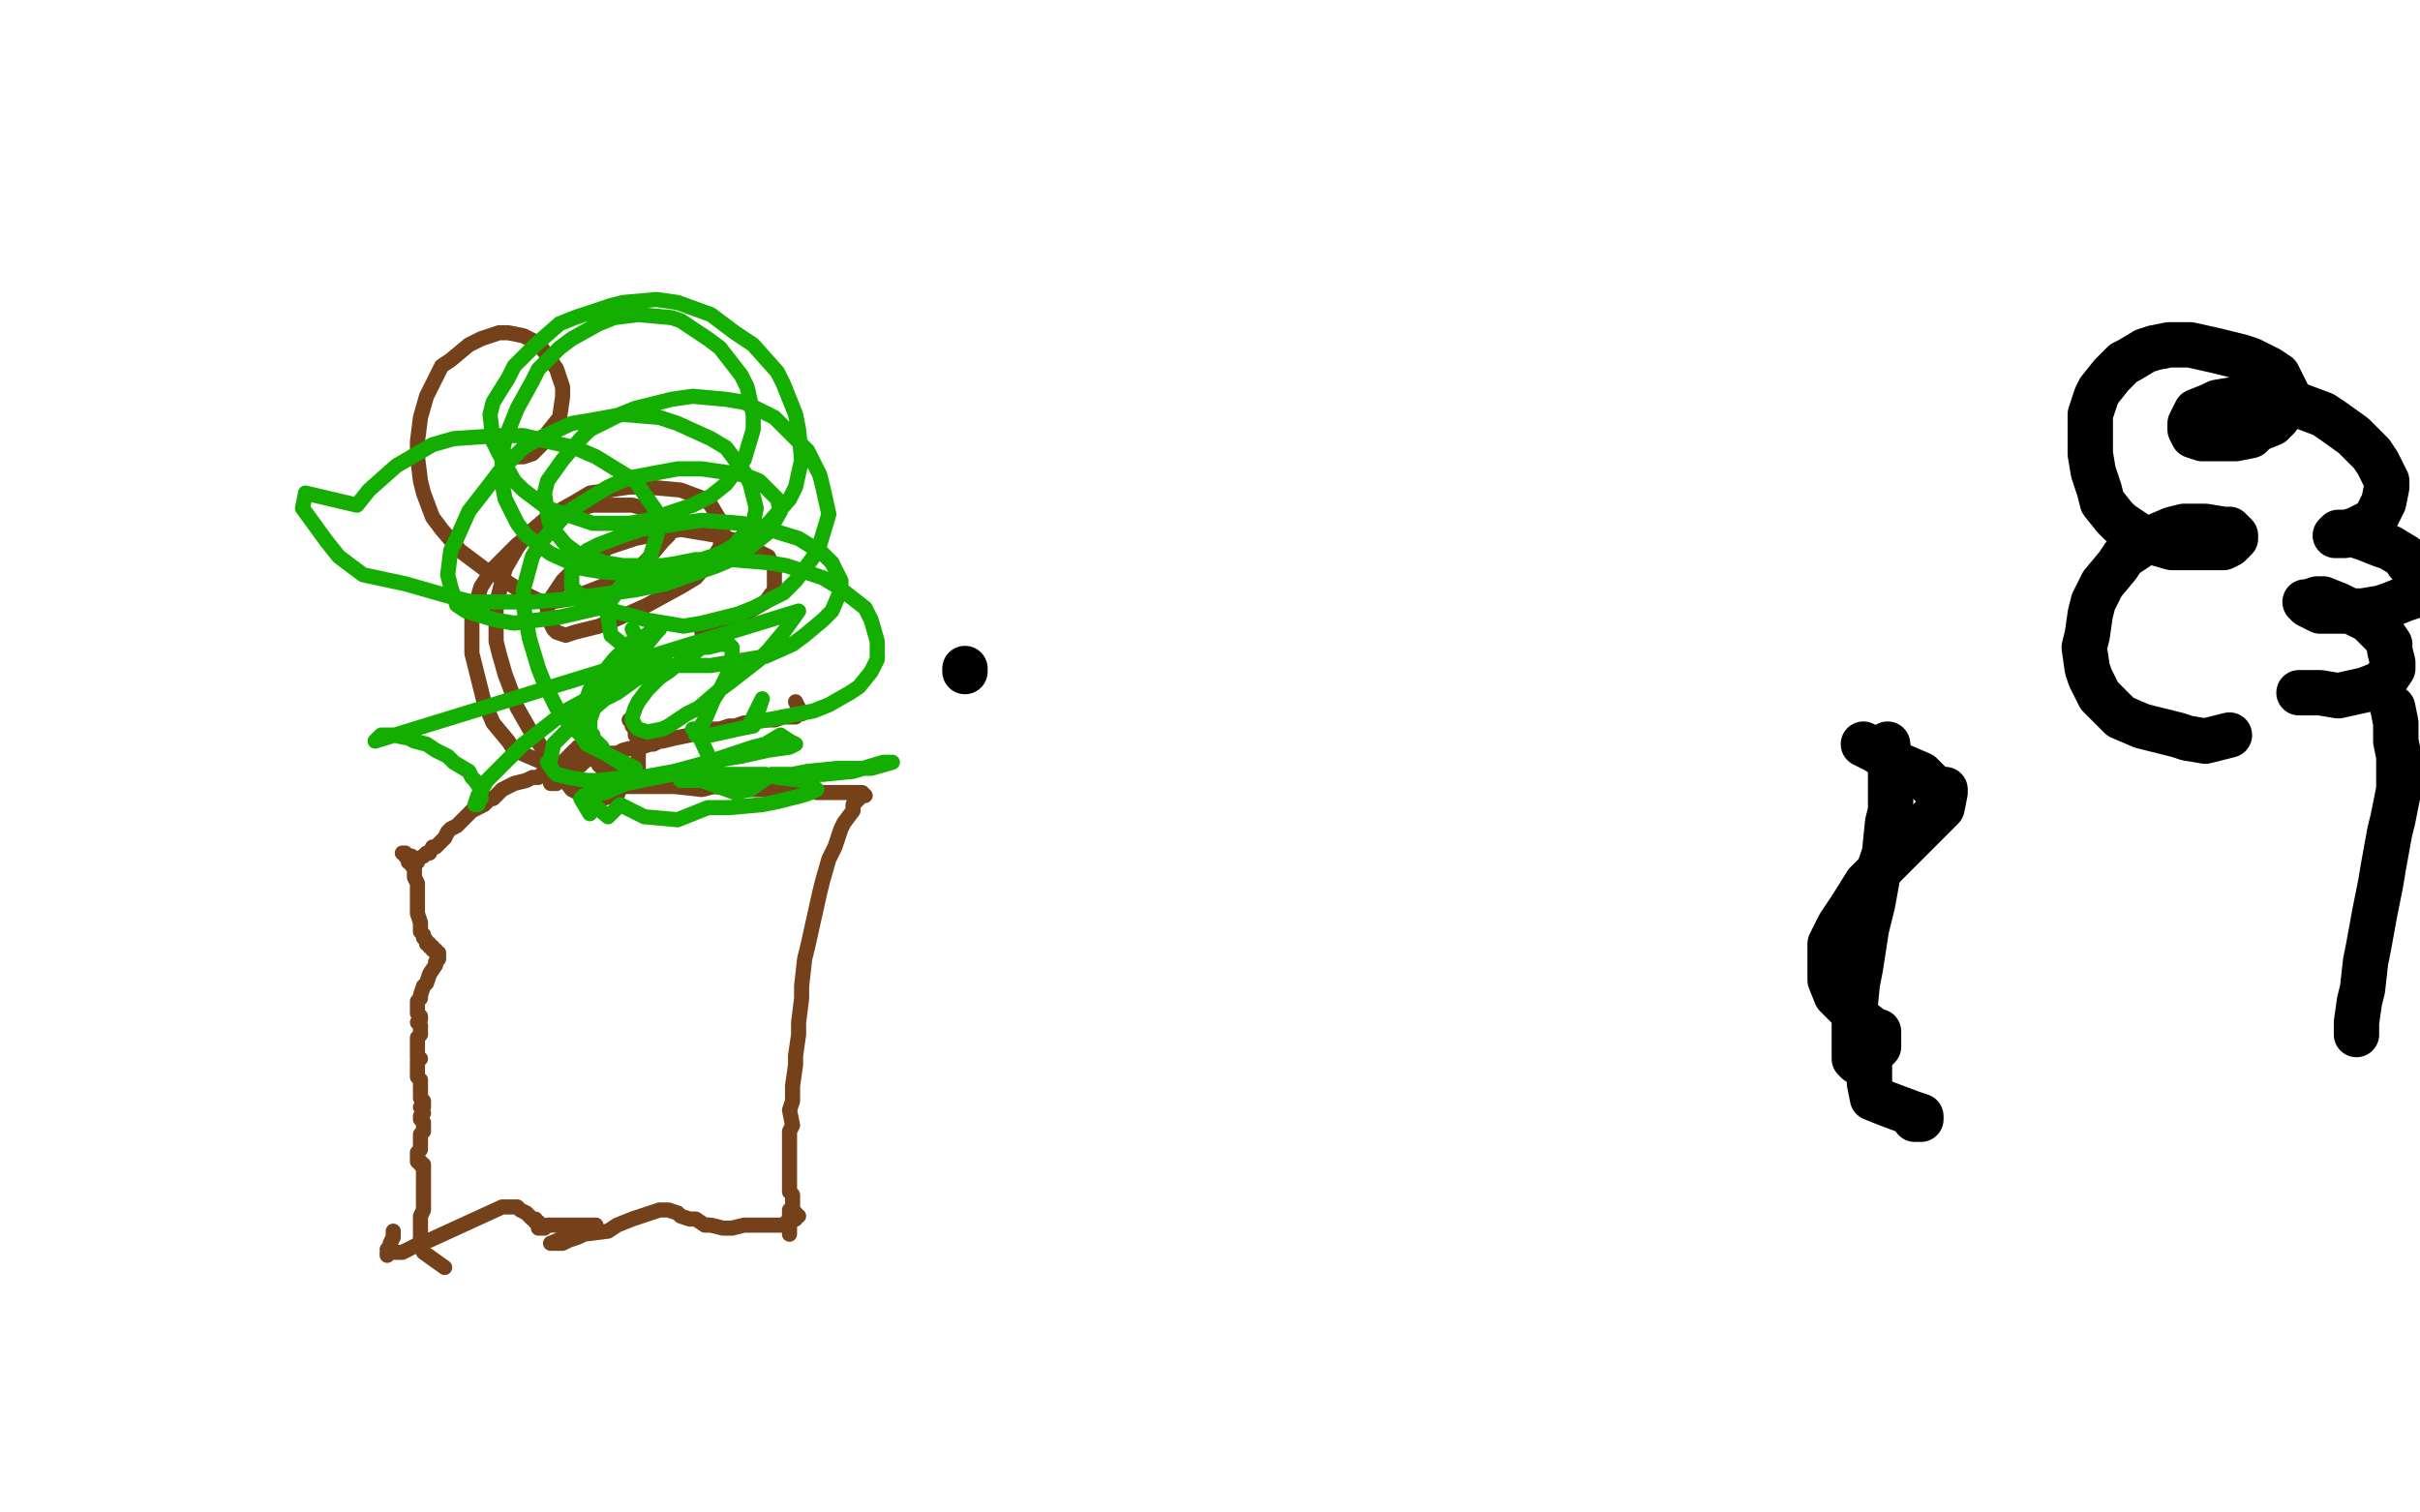
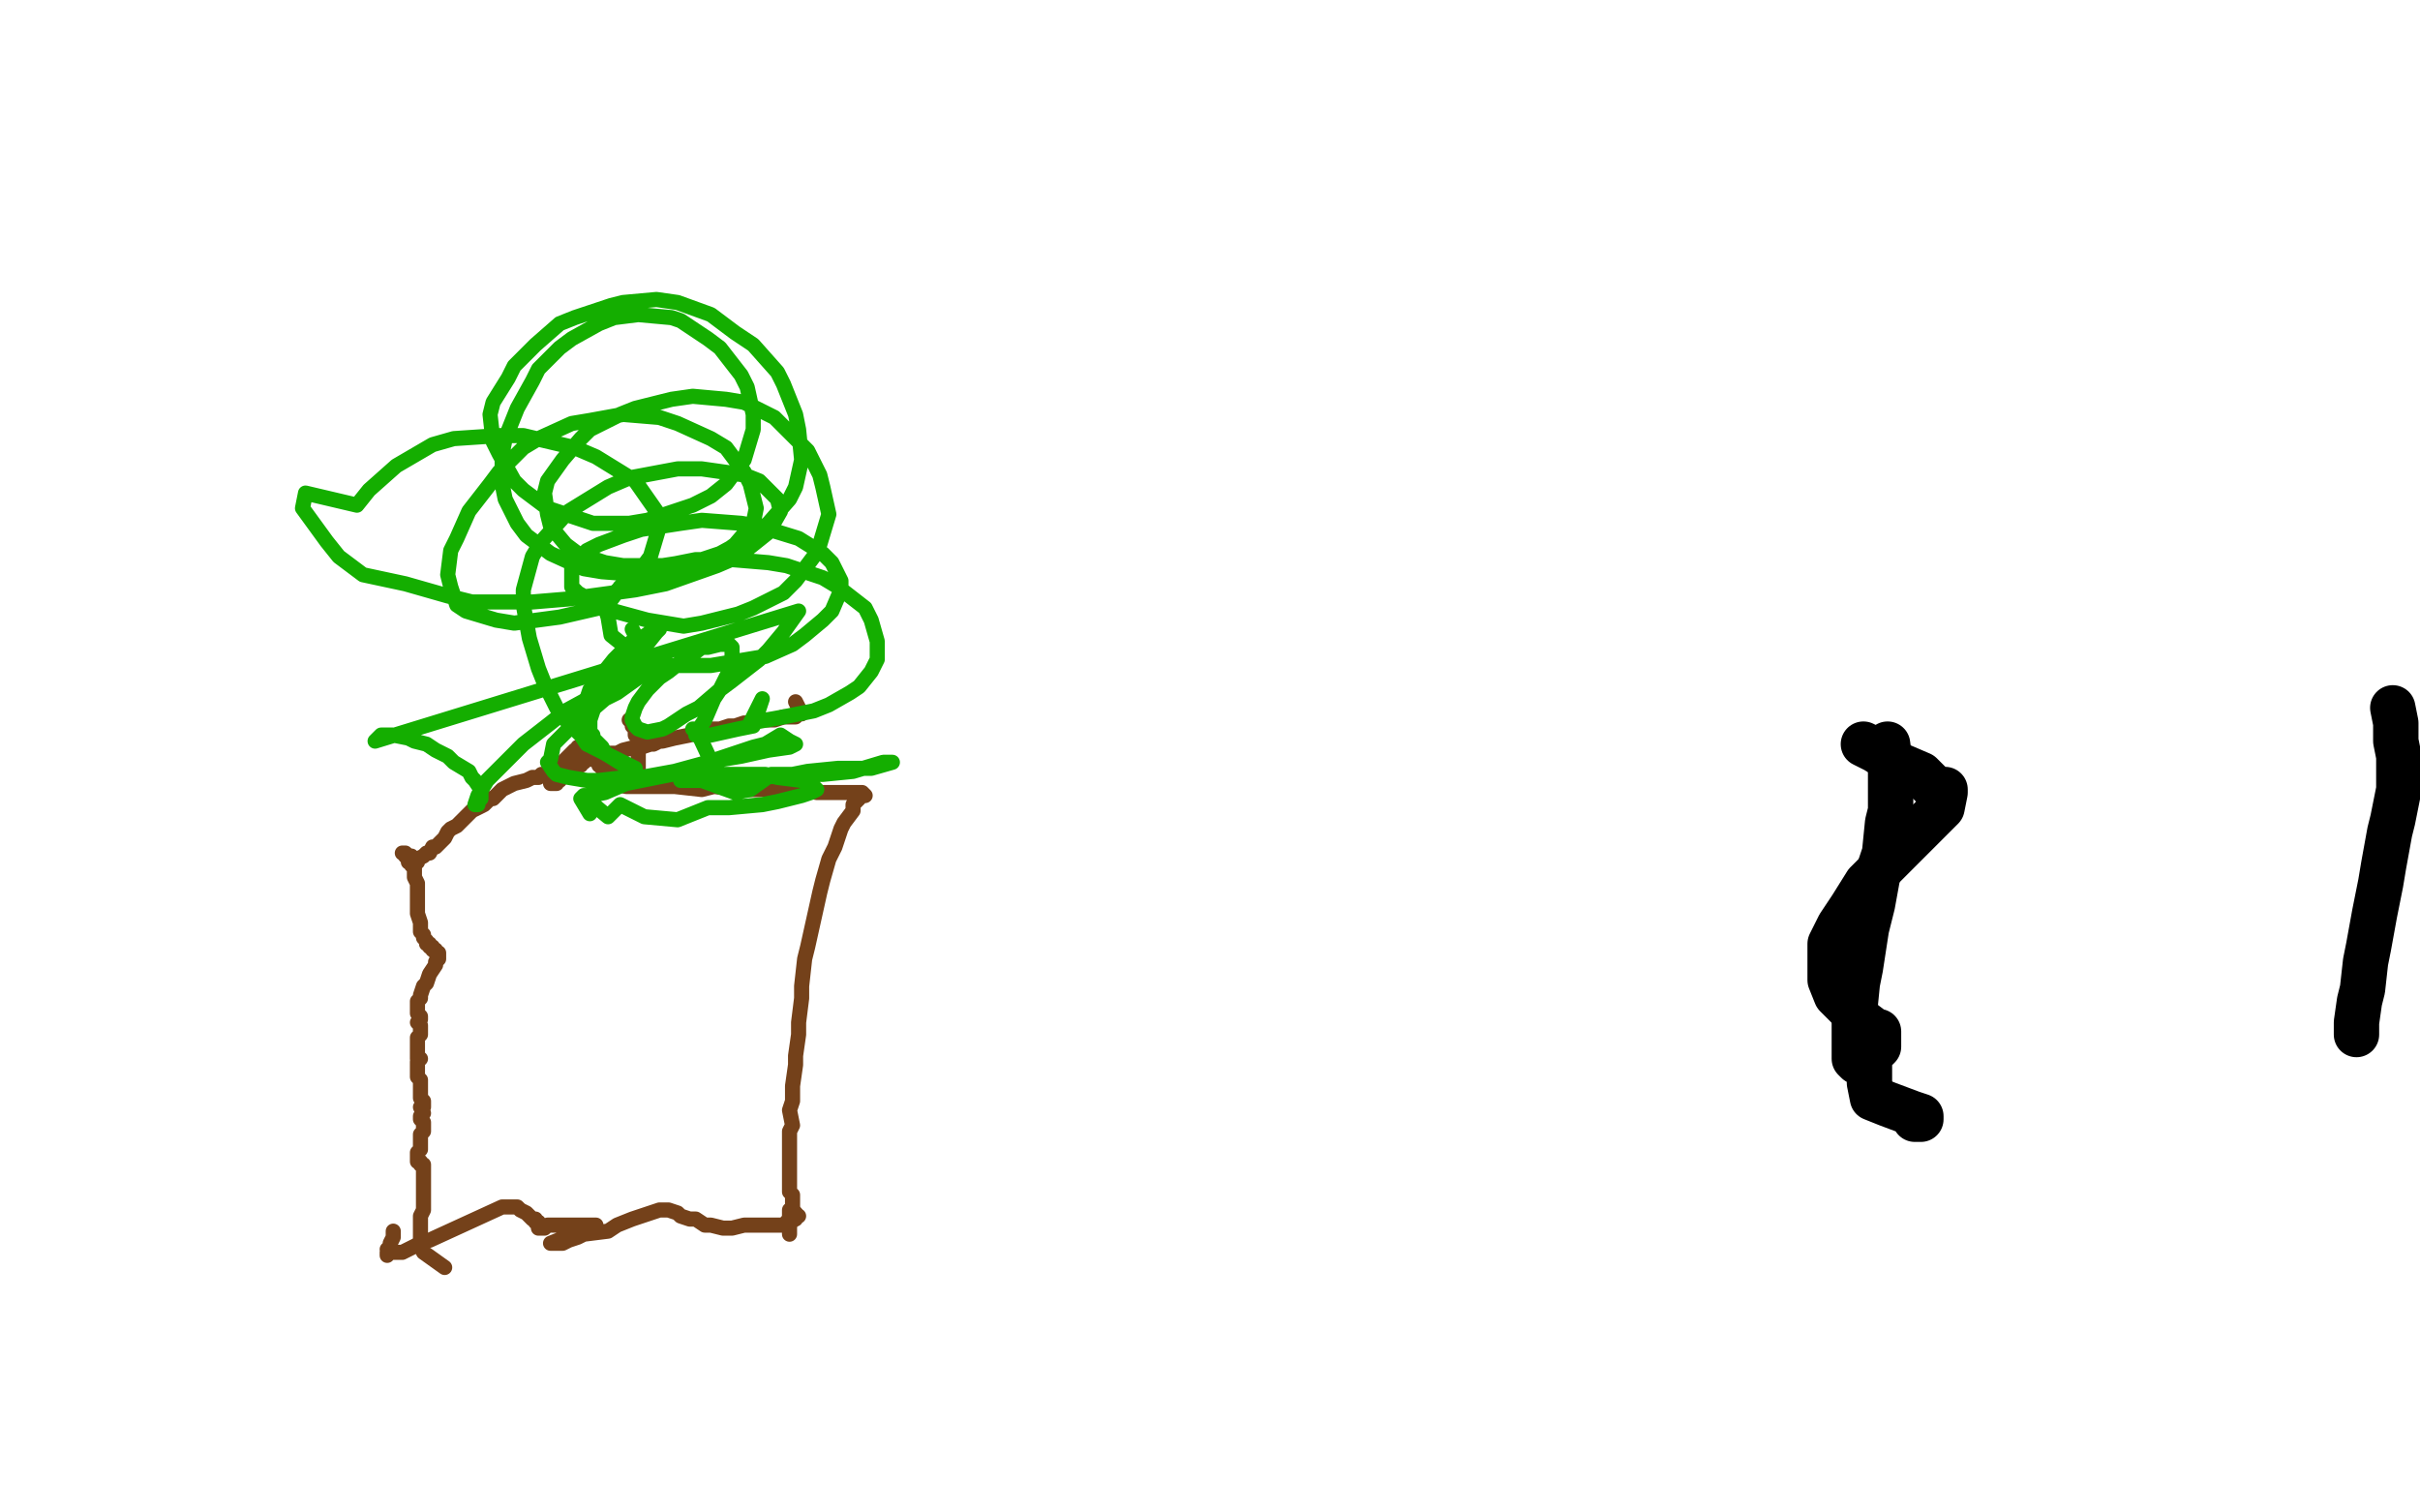
<svg xmlns="http://www.w3.org/2000/svg" width="800" height="500" version="1.1" style="stroke-antialiasing: false">
  <desc>This SVG has been created on https://colorillo.com/</desc>
  <rect x="0" y="0" width="800" height="500" style="fill: rgb(255,255,255); stroke-width:0" />
  <polyline points="624,246 625,254 625,254 625,257 625,257 625,260 625,260 625,268 625,268 624,272 624,272 623,282 623,282 621,288 621,288 619,299 617,307 615,320 614,325 613,335 613,339 613,346 613,350 614,351 615,351" style="fill: none; stroke: #000000; stroke-width: 15; stroke-linejoin: round; stroke-linecap: round; stroke-antialiasing: false; stroke-antialias: 0; opacity: 1.0" />
  <polyline points="791,234 792,239 792,239 792,245 792,245 793,250 793,250 793,257 793,257 793,261 793,261 791,271 791,271 790,275 790,275 788,286 787,292 785,302 783,313 782,318 781,327 780,331 779,338 779,340 779,341 779,342" style="fill: none; stroke: #000000; stroke-width: 15; stroke-linejoin: round; stroke-linecap: round; stroke-antialiasing: false; stroke-antialias: 0; opacity: 1.0" />
-   <polyline points="737,243 729,245 729,245 723,244 723,244 720,243 720,243 712,241 712,241 708,240 708,240 701,237 701,237 696,232 696,232 694,230 691,224 690,221 689,214 690,210 691,203 692,199 695,193 700,187 702,184 708,180 711,178 718,175 722,174 729,174 735,175 737,175 739,177 739,178 737,180 735,181 729,181 722,181 718,181 711,179 707,177 701,173 699,171 695,166 694,162 692,156 691,150 691,146 691,140 691,137 693,131 694,129 698,124 702,120 704,119 709,116 712,115 717,114 721,114 724,114 733,116 741,118 744,119 750,122 753,124 755,128 756,130 755,134 753,138 751,140 746,142 744,144 739,145 736,145 731,145 728,145 725,144 724,142 724,140 725,138 726,136 731,134 733,133 739,132 746,131 749,131 756,133 760,134 768,137 771,139 778,144 784,150 786,153 789,159 789,161 788,166 787,168 785,172 781,174 779,175 776,176 775,177 773,177 772,177 773,176 774,176 775,176 779,177 782,178 787,180 790,181 795,184 796,186 799,189 798,197 795,198 790,200 787,201 781,202 774,202 772,202 767,202 765,201 763,200 762,199 763,199 766,198 768,198 773,200 775,201 781,204 783,205 785,207 788,210 790,213 790,215 791,219 791,221 789,224 787,226 782,228 773,230 767,229 760,229" style="fill: none; stroke: #000000; stroke-width: 15; stroke-linejoin: round; stroke-linecap: round; stroke-antialiasing: false; stroke-antialias: 0; opacity: 1.0" />
  <polyline points="616,246 618,247 618,247 620,248 620,248 628,253 635,256 639,260 642,261 643,261 643,262 642,267 638,271 633,276 625,284 617,292 612,300 608,306 605,312 605,317 605,324 607,329 612,334 616,338 620,341 621,341 621,342 621,343 621,344 621,346 619,348 618,350 618,353 618,358 619,363 624,365 632,368 635,369 635,370 633,370" style="fill: none; stroke: #000000; stroke-width: 15; stroke-linejoin: round; stroke-linecap: round; stroke-antialiasing: false; stroke-antialias: 0; opacity: 1.0" />
-   <polyline points="319,222 319,221 319,221" style="fill: none; stroke: #000000; stroke-width: 15; stroke-linejoin: round; stroke-linecap: round; stroke-antialiasing: false; stroke-antialias: 0; opacity: 1.0" />
  <polyline points="147,419 140,414 140,414 139,412 139,412 139,411 139,411 139,409 139,409 139,408 139,408 139,406 139,406 139,403 139,402 140,400 140,399 140,398 140,397 140,395 140,394 140,393 140,391 140,390 140,389 140,388 140,387 140,386 140,385 139,385 139,384 138,384 138,383 138,382 138,381 139,380 139,378 139,377 139,375 140,374 140,373 140,371 139,370 139,369 140,368 139,366 140,366 140,365 140,364 139,363 139,362 139,361 139,360 139,359 139,358 139,357 138,356 138,355 138,354 138,353 138,351 139,350 138,350 138,348 138,347 138,346 138,345 138,344 138,343 139,342 139,341 139,340 139,339 138,338 139,337 139,336 138,335 138,334 138,332 138,331 139,330 139,329 140,326 141,325 142,322 144,319 144,318 145,317 145,316 145,315 144,315 144,314 143,314 143,313 142,313 142,312 141,312 141,311 140,310 140,309 139,308 139,307 139,306 139,305 138,302 138,301 138,299 138,298 138,296 138,295 138,294 138,293 138,292 137,290 137,288 137,287 136,286 136,285 135,285 135,284 134,283 134,282 133,282 134,282 133,282" style="fill: none; stroke: #74411a; stroke-width: 5; stroke-linejoin: round; stroke-linecap: round; stroke-antialiasing: false; stroke-antialias: 0; opacity: 1.0" />
  <polyline points="211,259 211,254 211,254 211,253 211,253 211,252 211,252 211,251 211,251 211,249 211,249 211,248 211,248 211,247 211,247 211,245 211,244 210,243 210,242 210,241 209,240 209,239 209,238 208,238" style="fill: none; stroke: #74411a; stroke-width: 5; stroke-linejoin: round; stroke-linecap: round; stroke-antialiasing: false; stroke-antialias: 0; opacity: 1.0" />
  <polyline points="209,259 201,255 201,255 200,254 200,254 199,254 199,254 199,253 199,253 198,253 198,253 198,252 198,252 198,251 197,250 196,249 195,249 194,248 193,248 193,247 192,247 191,247 191,248 190,248 186,252 186,253 185,255 184,255 184,257 183,257 182,258 182,259 183,259 184,259 184,258 185,258 185,257 186,257 186,256 187,256 187,255 186,254" style="fill: none; stroke: #74411a; stroke-width: 5; stroke-linejoin: round; stroke-linecap: round; stroke-antialiasing: false; stroke-antialias: 0; opacity: 1.0" />
  <polyline points="198,258 207,260 207,260 210,260 210,260 212,260 212,260 219,260 219,260 223,260 223,260 232,261 232,261 236,260 236,260 245,261 245,261 254,261 258,261 266,261 270,262 276,262 279,262 283,262 285,262 286,263 285,263 284,263 284,264 283,265 282,266 282,268 279,272 278,274 276,280 274,284 272,291 271,295 269,304 267,313 266,317 265,326 265,330 264,338 264,342 263,349 263,352 262,359 262,364 261,367 262,372 261,374 261,379 261,381 261,385 261,387 261,390 261,391 261,394 262,395 262,396 262,397 262,398 262,399 262,400 261,400 261,401 261,402 261,403 261,404 261,405 261,406 261,407 261,408 261,407 261,406 261,405" style="fill: none; stroke: #74411a; stroke-width: 5; stroke-linejoin: round; stroke-linecap: round; stroke-antialiasing: false; stroke-antialias: 0; opacity: 1.0" />
  <polyline points="263,402 263,401 263,402" style="fill: none; stroke: #74411a; stroke-width: 5; stroke-linejoin: round; stroke-linecap: round; stroke-antialiasing: false; stroke-antialias: 0; opacity: 1.0" />
  <polyline points="261,405 261,404 262,403 263,403 263,402 264,402 263,402 263,403 261,404 260,404 260,405 259,405 258,405 254,405 253,405 248,405 246,405 242,406 239,406 235,405 233,405 230,403 228,403 225,402 224,401 221,400 220,400 219,400 218,400 212,402 209,403 204,405 201,407 193,408 191,409 188,410 186,411 182,411 197,405 196,405 193,405 191,405 189,405 187,405 185,405 183,405 182,405 181,405 180,406 179,406 178,406 178,405 178,404 177,404 177,403 176,403 175,402 174,401 172,400 171,399 170,399 169,399 168,399 167,399 166,399 142,410 141,410 140,410 139,411 137,412 135,413 133,414 132,414 131,414 130,414 128,414 128,415 128,414 129,413 128,413 129,412 129,411 130,409 130,407" style="fill: none; stroke: #74411a; stroke-width: 5; stroke-linejoin: round; stroke-linecap: round; stroke-antialiasing: false; stroke-antialias: 0; opacity: 1.0" />
  <polyline points="263,232 265,236 265,236 264,236 264,236 263,237 263,237 260,237 260,237 259,237 259,237 256,238 256,238 254,238 254,238 251,238 249,239 246,239 243,240 241,240 238,241 235,241 230,242 228,243 223,244 219,245 218,245 216,246 215,246 212,247 210,247 206,248 204,249 201,249 198,251 196,251 194,251 193,252 192,252 192,253 190,253 189,253 188,253 186,254 185,254 183,255 182,255 180,256 179,256 178,257 176,257 174,258 170,259 166,261 165,262 163,264 162,264 161,265 160,266 158,267 156,268 155,269 152,272 151,273 149,274 148,275 147,277 146,278 145,279 144,280 143,280 142,282 141,282 140,283 138,284 138,285 137,285 136,283" style="fill: none; stroke: #74411a; stroke-width: 5; stroke-linejoin: round; stroke-linecap: round; stroke-antialiasing: false; stroke-antialias: 0; opacity: 1.0" />
-   <polyline points="184,254 170,248 170,248 168,245 168,245 163,239 163,239 160,232 160,232 159,228 159,228 157,220 157,220 156,216 156,216 156,208 156,204 159,194 163,188 171,180 175,177 184,172 188,169 196,167 200,167 209,167 213,168 219,172 221,177 219,179 214,185 211,188 201,193 196,195 188,198 182,199 179,199 173,196 170,194 164,190 160,188 152,182 146,175 143,171 140,163 139,159 138,151 138,146 139,138 141,131 143,127 146,121 149,119 155,114 159,112 165,110 168,110 173,111 177,113 179,115 182,119 184,122 186,128 186,131 185,138 181,143 180,146 176,150 173,151 171,151" style="fill: none; stroke: #74411a; stroke-width: 5; stroke-linejoin: round; stroke-linecap: round; stroke-antialiasing: false; stroke-antialias: 0; opacity: 1.0" />
-   <polyline points="206,258 204,263 204,263 203,263 203,263 199,264 199,264 197,264 197,264 193,263 193,263 191,262 191,262 189,261 189,261 186,257 182,253 181,250 177,244 175,241 171,234 170,231 167,223 165,216 164,212 164,203 164,200 166,192 167,188 171,181 174,177 181,171 190,166 195,163 208,161 214,161 225,162 233,165 235,167 238,172 239,175 238,181 236,184 230,191 225,194 214,200 203,205 198,207 190,209 187,210 184,209 183,208 181,204 181,200 182,198 186,192 189,189 197,184 201,181 210,178 220,176 225,175 237,177 244,179 254,184 256,188 256,195 253,199 241,206 232,209" style="fill: none; stroke: #74411a; stroke-width: 5; stroke-linejoin: round; stroke-linecap: round; stroke-antialiasing: false; stroke-antialias: 0; opacity: 1.0" />
  <polyline points="210,254 200,249 200,249 194,246 194,246 192,243 192,243 186,237 186,237 184,234 184,234 180,226 180,226 178,221 178,221 175,211 173,200 173,195 176,184 179,179 188,169 201,161 208,158 224,155 232,155 246,157 251,159 257,165 258,169 254,176 244,184 237,187 220,193 210,195 188,198 176,199 156,199 148,197 134,193 120,190 112,184 108,179 100,168 101,163 118,167 122,162 131,154 143,147 150,145 165,144 173,144 190,148 197,151 210,159 217,169 218,174 215,184 212,188 202,197 198,201 185,204 170,206 164,205 154,202 151,200 149,194 148,190 149,182 151,178 155,169 162,160 165,156 173,148 178,145 189,140 195,139 206,137 218,138 224,140 235,145 240,148 246,156 248,160 250,168 249,173 243,180 236,185 232,188 219,190 212,190 199,189 193,188 182,183 174,177 171,173 167,165 166,160 166,150 167,145 171,135 176,126 178,122 185,115 189,112 198,107 203,105 211,104 222,105 225,106 234,112 238,115 245,124 247,128 249,137 249,142 246,152 240,160 235,164 229,167 214,172 208,173 196,173 190,171 181,168 173,162 170,159 165,150 163,146 162,137 163,133 168,125 170,121 177,114 185,107 190,105 202,101 206,100 217,99 224,100 235,104 243,110 249,114 257,123 259,127 263,137 264,142 265,152 263,161 261,165 254,173 249,177 238,183 232,185 219,187 206,187 200,186 191,183 187,180 182,174 181,170 180,163 181,159 186,152 192,145 195,142 205,137 210,135 222,132 229,131 240,132 246,133 256,138 263,145 267,149 271,157 272,161 274,170 271,180 269,184 263,192 259,196 249,201 244,203 232,206 226,207 214,205 203,202 198,200 191,196 189,194 189,189 189,187 194,182 198,180 206,177 212,175 225,173 232,172 245,173 251,174 264,178 272,183 275,186 278,192 278,195 275,202 272,205 266,210 262,213 253,217 241,219 235,220 224,220 219,220 210,216 207,214 202,210 201,204 200,201 203,197 205,194 211,190 215,188 225,186 230,185 242,185 254,186 260,187 272,191 277,194 286,201 288,205 290,212 290,218 288,222 284,227 281,229 274,233 269,235 259,237 248,239 252,231 249,240 244,241 235,243 231,243 238,258 233,257 235,258 238,258 241,258 248,258 252,257 262,256 267,255 277,254 285,254 288,254 295,252 293,252 292,252 282,255 272,256 267,256 255,256 248,261 243,262 232,258 228,258 225,258 227,257 230,257 237,256 242,256 253,256 257,257 265,258 268,259 270,261 268,262 265,263 257,265 252,266 241,267 234,267 224,271 213,270 205,266 201,270 195,265 195,269 192,264 193,263 195,263 200,262 207,259 212,258 222,256 228,254 239,251 245,250 254,248 261,247 263,246 261,245 258,243 253,246 249,247 240,250 234,252 223,255 212,257 207,257 198,258 194,258 188,257 184,256 183,255 181,252 182,251 183,246 185,244 190,239 193,237 200,231 204,229 211,224 216,221 218,220 219,219 218,219 212,222 208,224 198,229 187,235 182,239 173,246 170,249 163,256 161,258 158,263 157,266 158,266 158,265 159,264 159,263 159,261 157,258 156,257 155,255 150,252 148,250 144,248 141,246 137,245 135,244 130,243 126,243 125,244 124,245 264,202 259,209 254,215 251,218 242,225 238,228 231,234 227,236 221,240 219,241 214,242 211,241 210,240 209,238 209,237 210,234 211,232 214,228 218,224 221,222 226,218 228,217 232,214 234,214 238,213 241,213 242,214 242,217 242,220 238,228 236,231 233,238 231,241 230,243 231,242 230,242 230,241 229,241" style="fill: none; stroke: #14ae00; stroke-width: 5; stroke-linejoin: round; stroke-linecap: round; stroke-antialiasing: false; stroke-antialias: 0; opacity: 1.0" />
  <polyline points="208,254 200,249 200,249 199,247 199,247 197,245 197,245 196,244 196,244 196,243 196,243 195,242 195,242 195,240 195,240 195,238 196,235 196,233 197,229 197,227 199,223 203,218 205,216 209,212 212,211 215,209 217,208 218,208 217,209 213,214 211,215 208,217 205,220 200,224 195,228 194,231 192,235 192,236 191,238 192,238 192,236 193,234 194,233 196,229 197,226 202,223 204,221 207,217 209,215 210,210 209,208" style="fill: none; stroke: #14ae00; stroke-width: 5; stroke-linejoin: round; stroke-linecap: round; stroke-antialiasing: false; stroke-antialias: 0; opacity: 1.0" />
</svg>